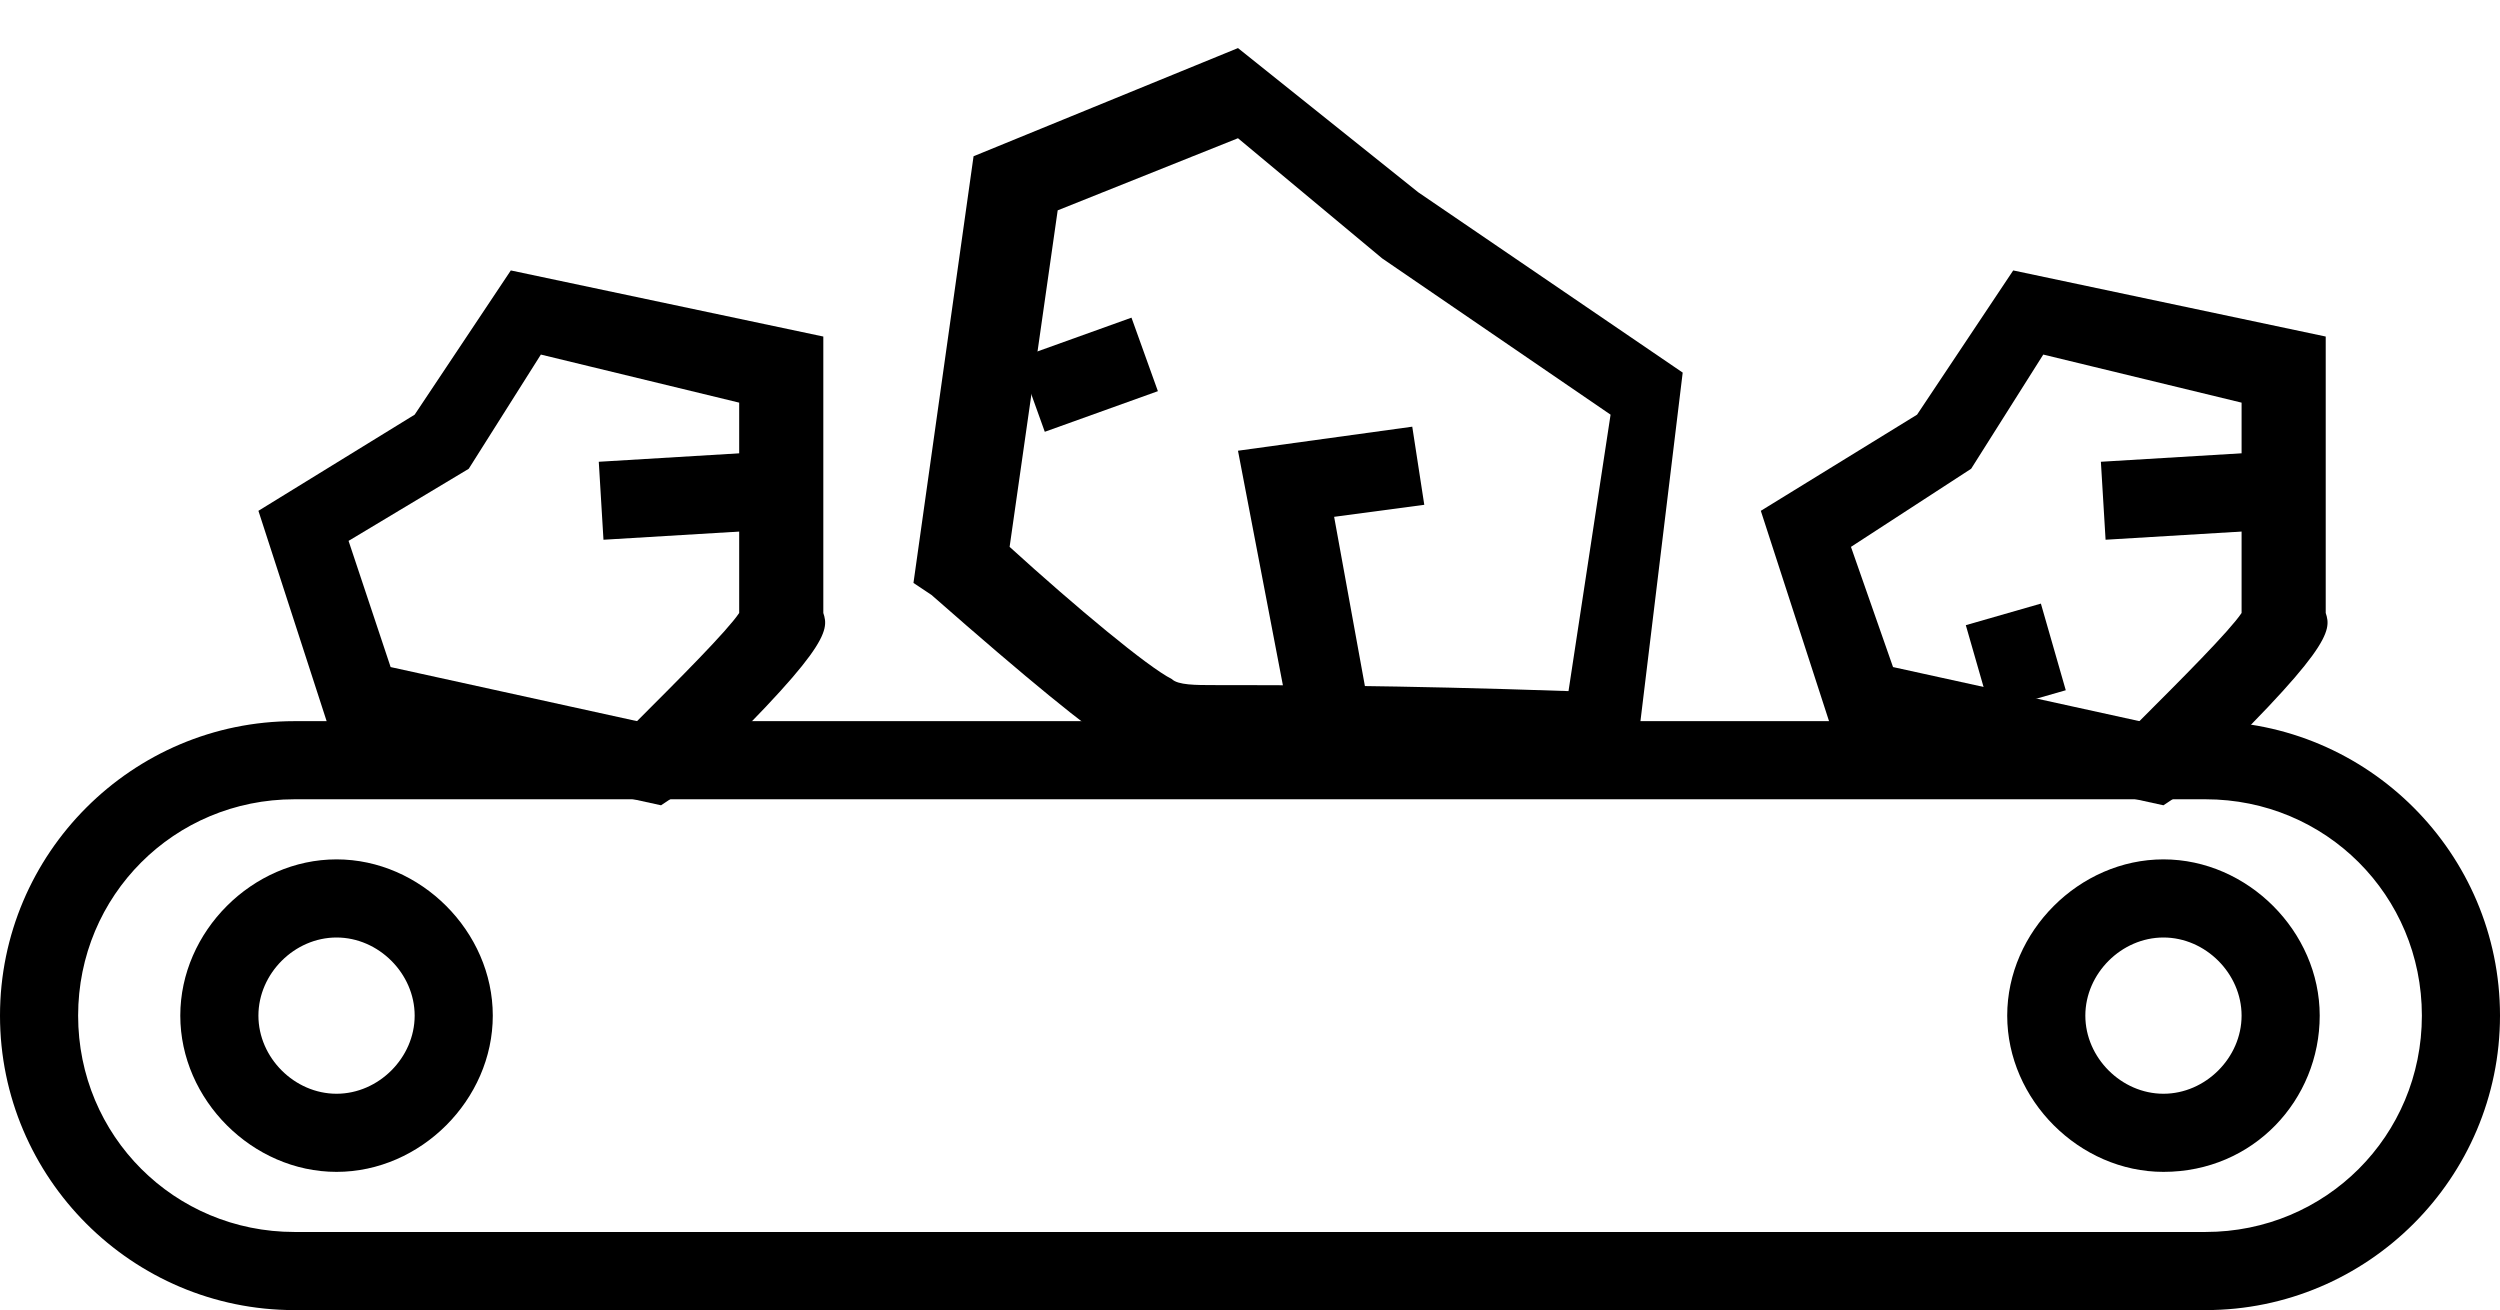
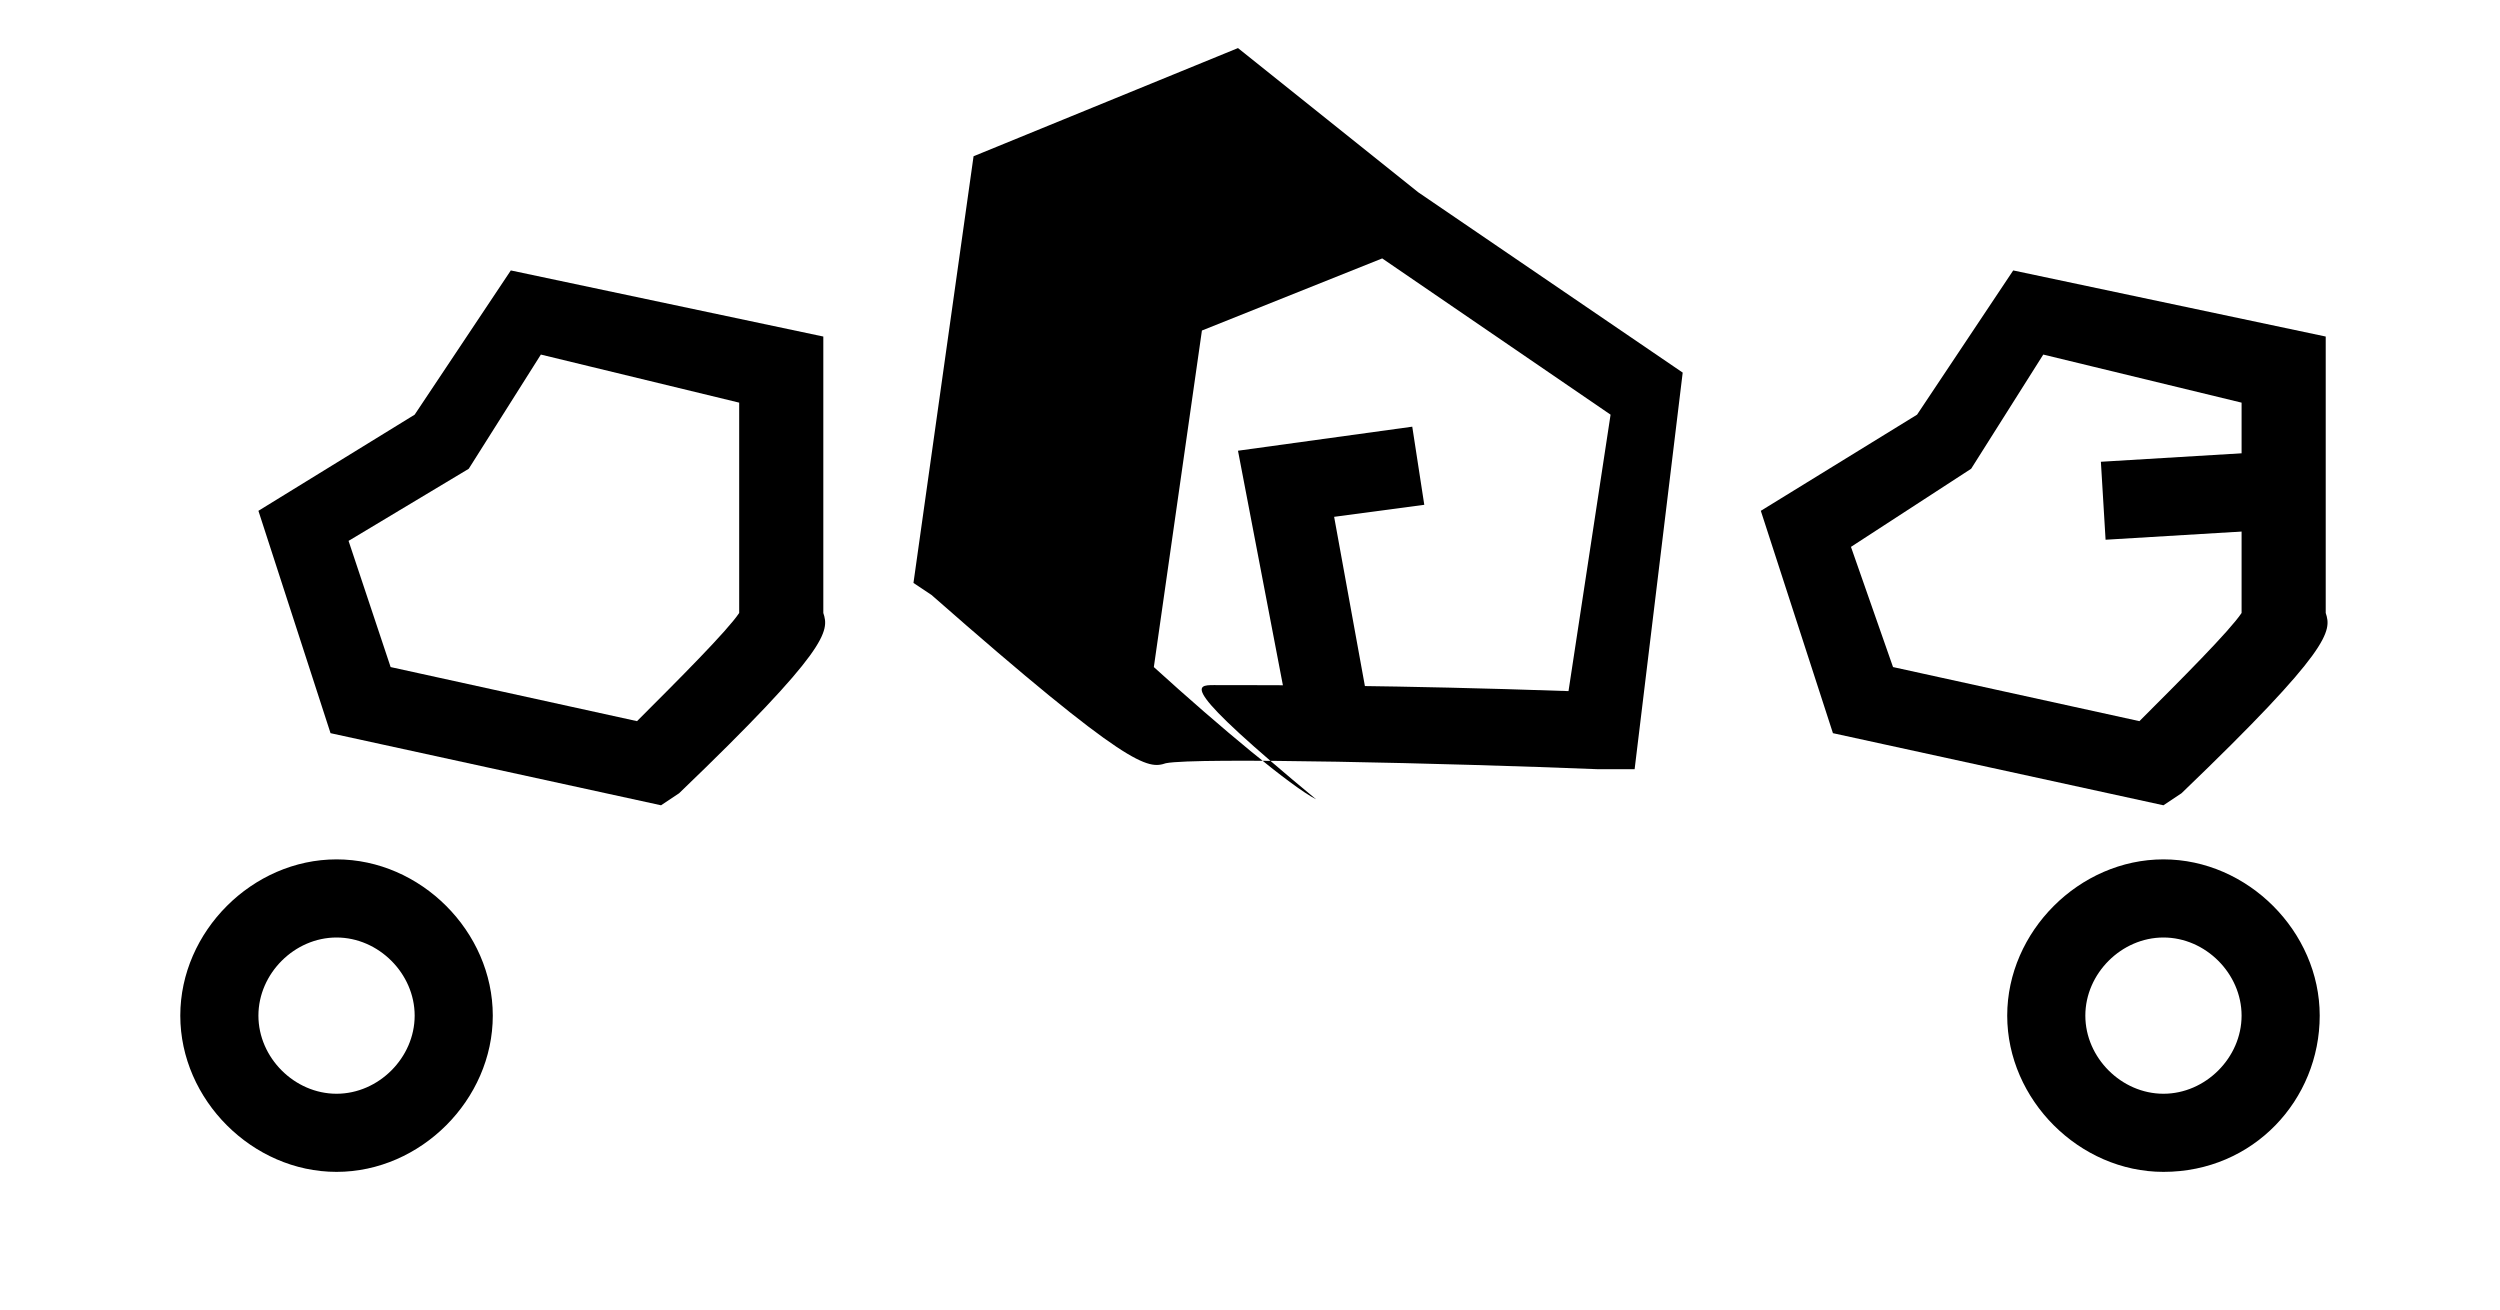
<svg xmlns="http://www.w3.org/2000/svg" id="Layer_1" x="0px" y="0px" viewBox="0 0 41.6 21.8" style="enable-background:new 0 0 41.6 21.8;" xml:space="preserve">
  <g>
    <path d="M36,19.5c-1.4,0-2.6-1.2-2.6-2.6s1.2-2.6,2.6-2.6s2.6,1.2,2.6,2.6S37.5,19.5,36,19.5z M36,15.6c-0.7,0-1.3,0.6-1.3,1.3 s0.6,1.3,1.3,1.3s1.3-0.6,1.3-1.3S36.7,15.6,36,15.6z" />
  </g>
  <g>
-     <path d="M36.7,21.8H4.9c-2.7,0-4.9-2.2-4.9-4.9C0,14.2,2.2,12,4.9,12h31.8c2.7,0,4.9,2.2,4.9,4.9C41.6,19.6,39.4,21.8,36.7,21.8z M4.9,13.3c-2,0-3.6,1.6-3.6,3.6c0,2,1.6,3.6,3.6,3.6h31.8c2,0,3.6-1.6,3.6-3.6c0-2-1.6-3.6-3.6-3.6H4.9z" />
-   </g>
+     </g>
  <g>
    <path d="M5.6,19.5c-1.4,0-2.6-1.2-2.6-2.6s1.2-2.6,2.6-2.6s2.6,1.2,2.6,2.6S7,19.5,5.6,19.5z M5.6,15.6c-0.7,0-1.3,0.6-1.3,1.3 s0.6,1.3,1.3,1.3s1.3-0.6,1.3-1.3S6.3,15.6,5.6,15.6z" />
  </g>
  <g>
-     <path d="M27.2,12.8l-0.6,0c-2.5-0.1-6.7-0.2-7.2-0.1c-0.3,0.1-0.6,0.1-3.9-2.8l-0.3-0.2l1-7.1l4.4-1.8l3,2.4l4.4,3L27.2,12.8z M20.2,11.4c1.1,0,3,0,5.9,0.1l0.7-4.6l-3.8-2.6l-2.4-2l-3,1.2l-0.8,5.6c1.1,1,2.3,2,2.7,2.2C19.6,11.4,19.9,11.4,20.2,11.4z M19.5,11.4L19.5,11.4L19.5,11.4z M19.3,11.4c0,0-0.1,0-0.1,0C19.2,11.4,19.3,11.4,19.3,11.4z" />
+     <path d="M27.2,12.8l-0.6,0c-2.5-0.1-6.7-0.2-7.2-0.1c-0.3,0.1-0.6,0.1-3.9-2.8l-0.3-0.2l1-7.1l4.4-1.8l3,2.4l4.4,3L27.2,12.8z M20.2,11.4c1.1,0,3,0,5.9,0.1l0.7-4.6l-3.8-2.6l-3,1.2l-0.8,5.6c1.1,1,2.3,2,2.7,2.2C19.6,11.4,19.9,11.4,20.2,11.4z M19.5,11.4L19.5,11.4L19.5,11.4z M19.3,11.4c0,0-0.1,0-0.1,0C19.2,11.4,19.3,11.4,19.3,11.4z" />
  </g>
  <g>
    <polygon points="21.5,12.2 20.6,7.5 23.5,7.1 23.7,8.4 22.2,8.6 22.8,11.9 " />
  </g>
  <g>
-     <rect x="17.1" y="5.6" transform="matrix(0.941 -0.338 0.338 0.941 -1.038 6.472)" width="2" height="1.3" />
-   </g>
+     </g>
  <g>
    <path d="M36,13.4l-5.5-1.2l-1.2-3.7l2.6-1.6l1.6-2.4l5.2,1.1l0,0.5c0,1.8,0,3.8,0,4.1c0.1,0.3,0.1,0.6-2.4,3L36,13.4z M31.5,11.1 l4.1,0.9c0.7-0.7,1.5-1.5,1.7-1.8c0-0.6,0-2.1,0-3.5L34,5.9l-1.2,1.9l-2,1.3L31.5,11.1z M37.4,10.3C37.4,10.3,37.4,10.3,37.4,10.3 C37.4,10.3,37.4,10.3,37.4,10.3z M37.4,10L37.4,10L37.4,10z" />
  </g>
  <g>
    <path d="M11,13.4l-5.5-1.2L4.3,8.5l2.6-1.6l1.6-2.4l5.2,1.1l0,0.5c0,1.8,0,3.8,0,4.1c0.1,0.3,0.1,0.6-2.4,3L11,13.4z M6.5,11.1 l4.1,0.9c0.7-0.7,1.5-1.5,1.7-1.8c0-0.6,0-2.1,0-3.5L9,5.9L7.8,7.8L5.8,9L6.5,11.1z M12.4,10.3C12.4,10.3,12.4,10.3,12.4,10.3 C12.4,10.3,12.4,10.3,12.4,10.3z M12.4,10L12.4,10L12.4,10z" />
  </g>
  <g>
    <rect x="35" y="7.6" transform="matrix(0.998 -6.008687e-02 6.008687e-02 0.998 -0.428 2.202)" width="2.9" height="1.3" />
  </g>
  <g>
-     <rect x="10" y="7.6" transform="matrix(0.998 -6.008687e-02 6.008687e-02 0.998 -0.473 0.7)" width="2.9" height="1.3" />
-   </g>
+     </g>
  <g>
-     <rect x="32.9" y="10.2" transform="matrix(0.961 -0.276 0.276 0.961 -1.721 9.681)" width="1.3" height="1.5" />
-   </g>
+     </g>
</svg>